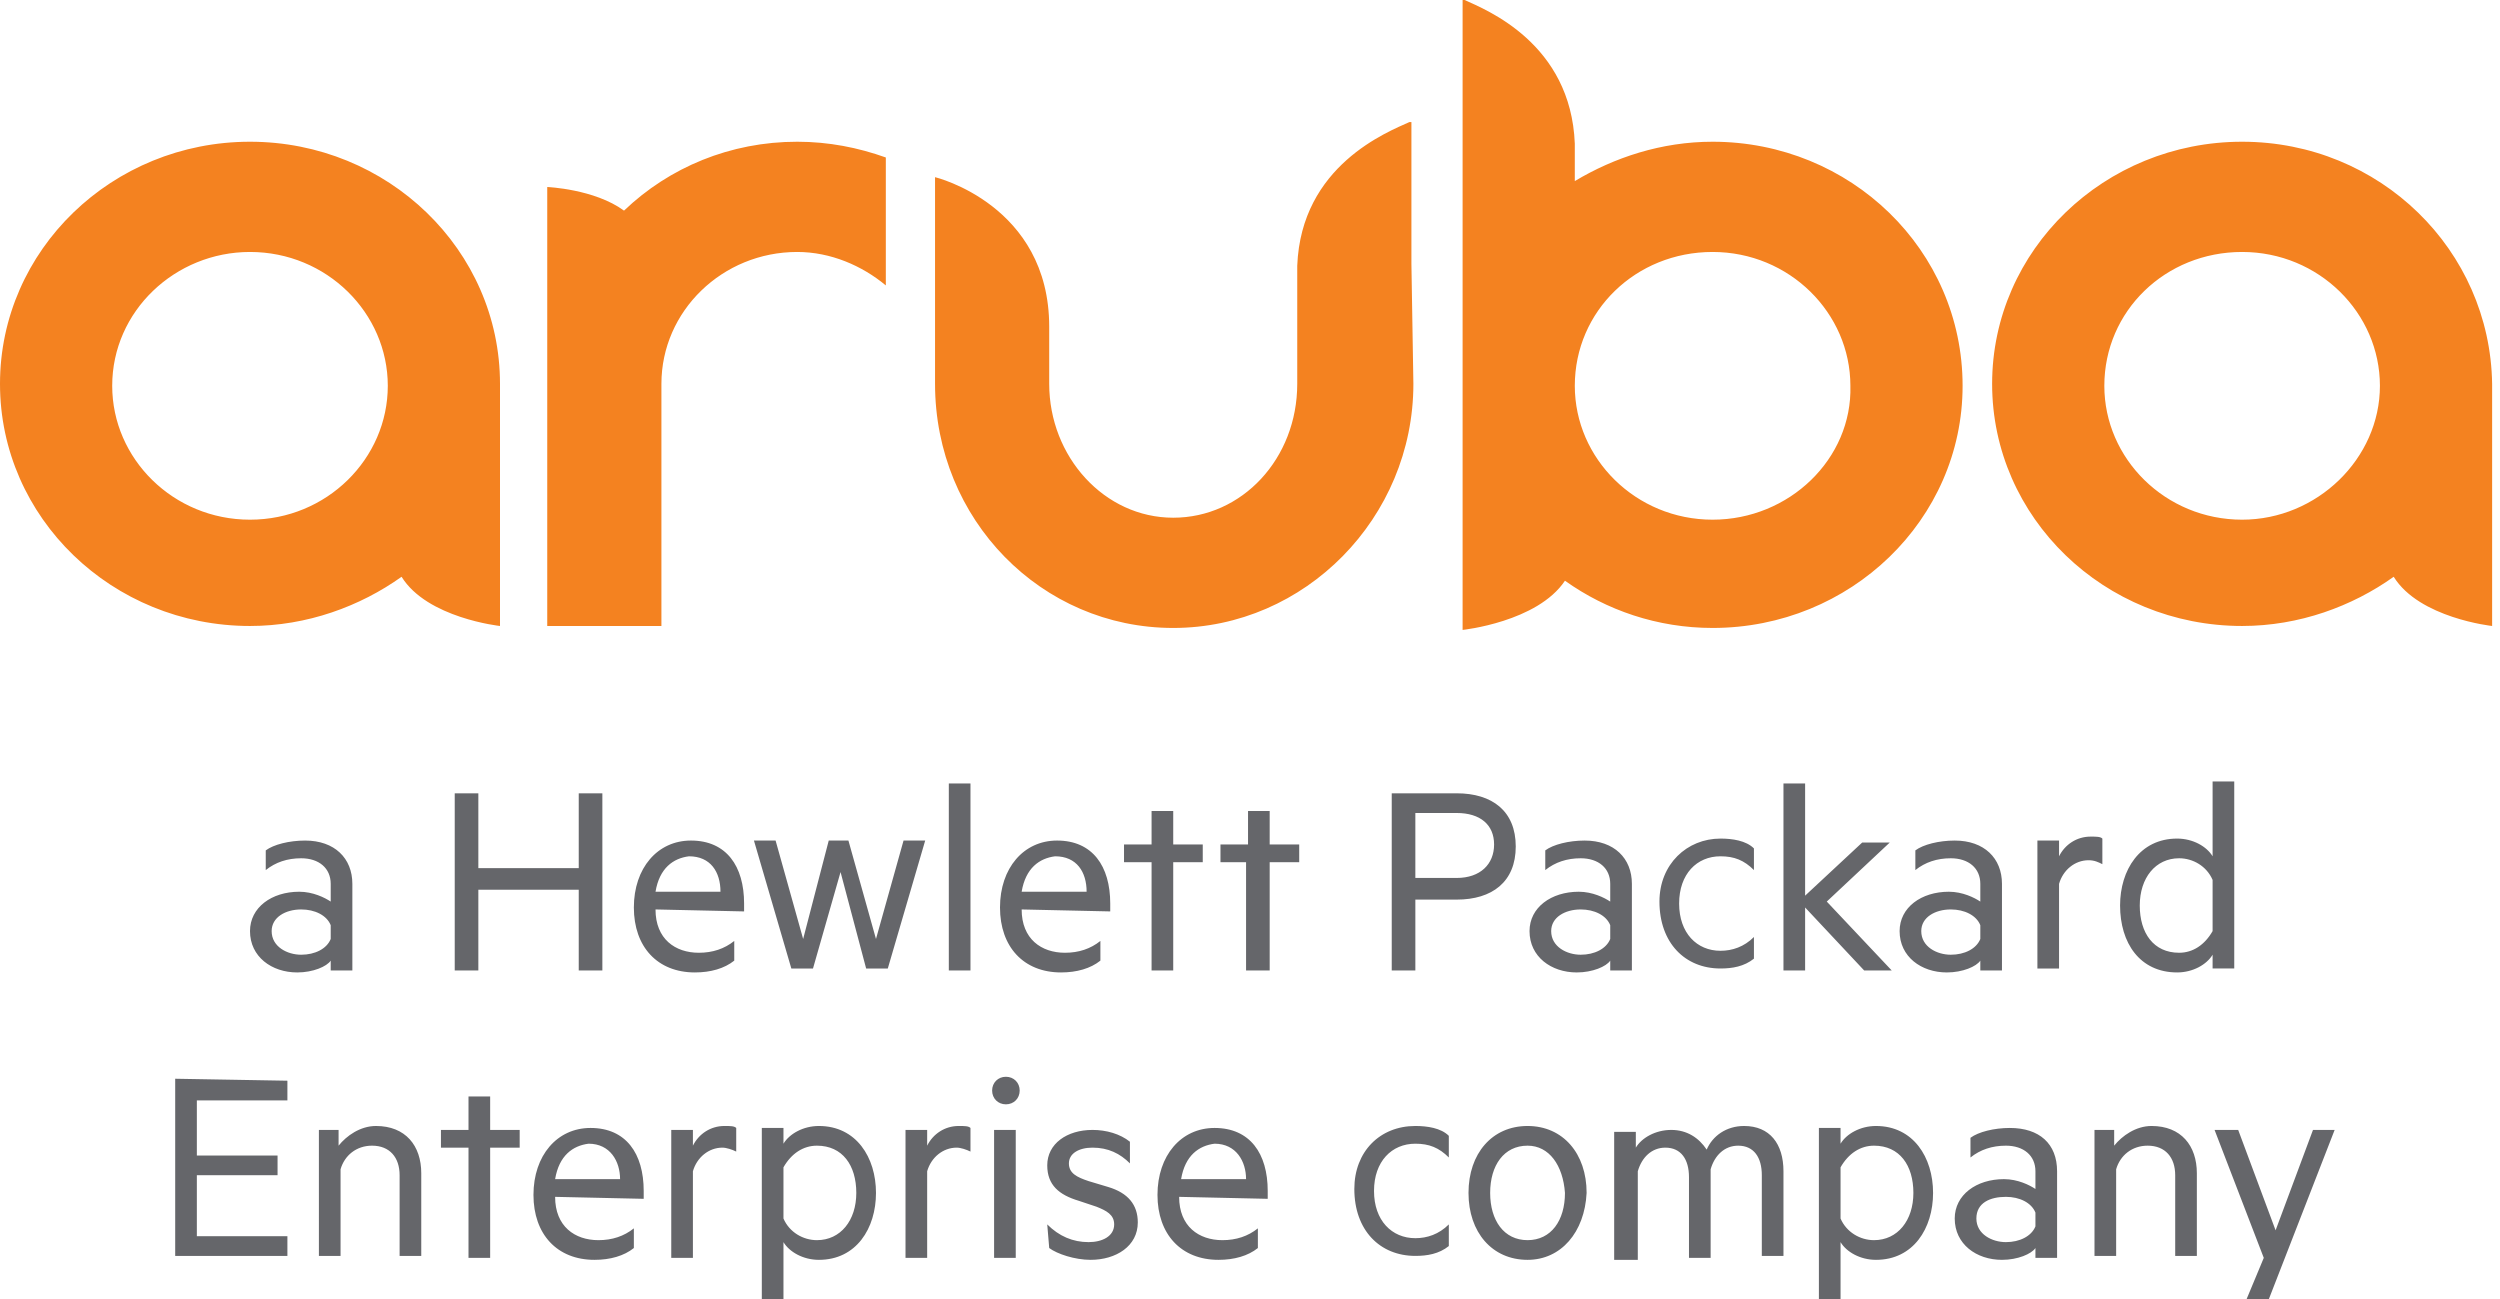
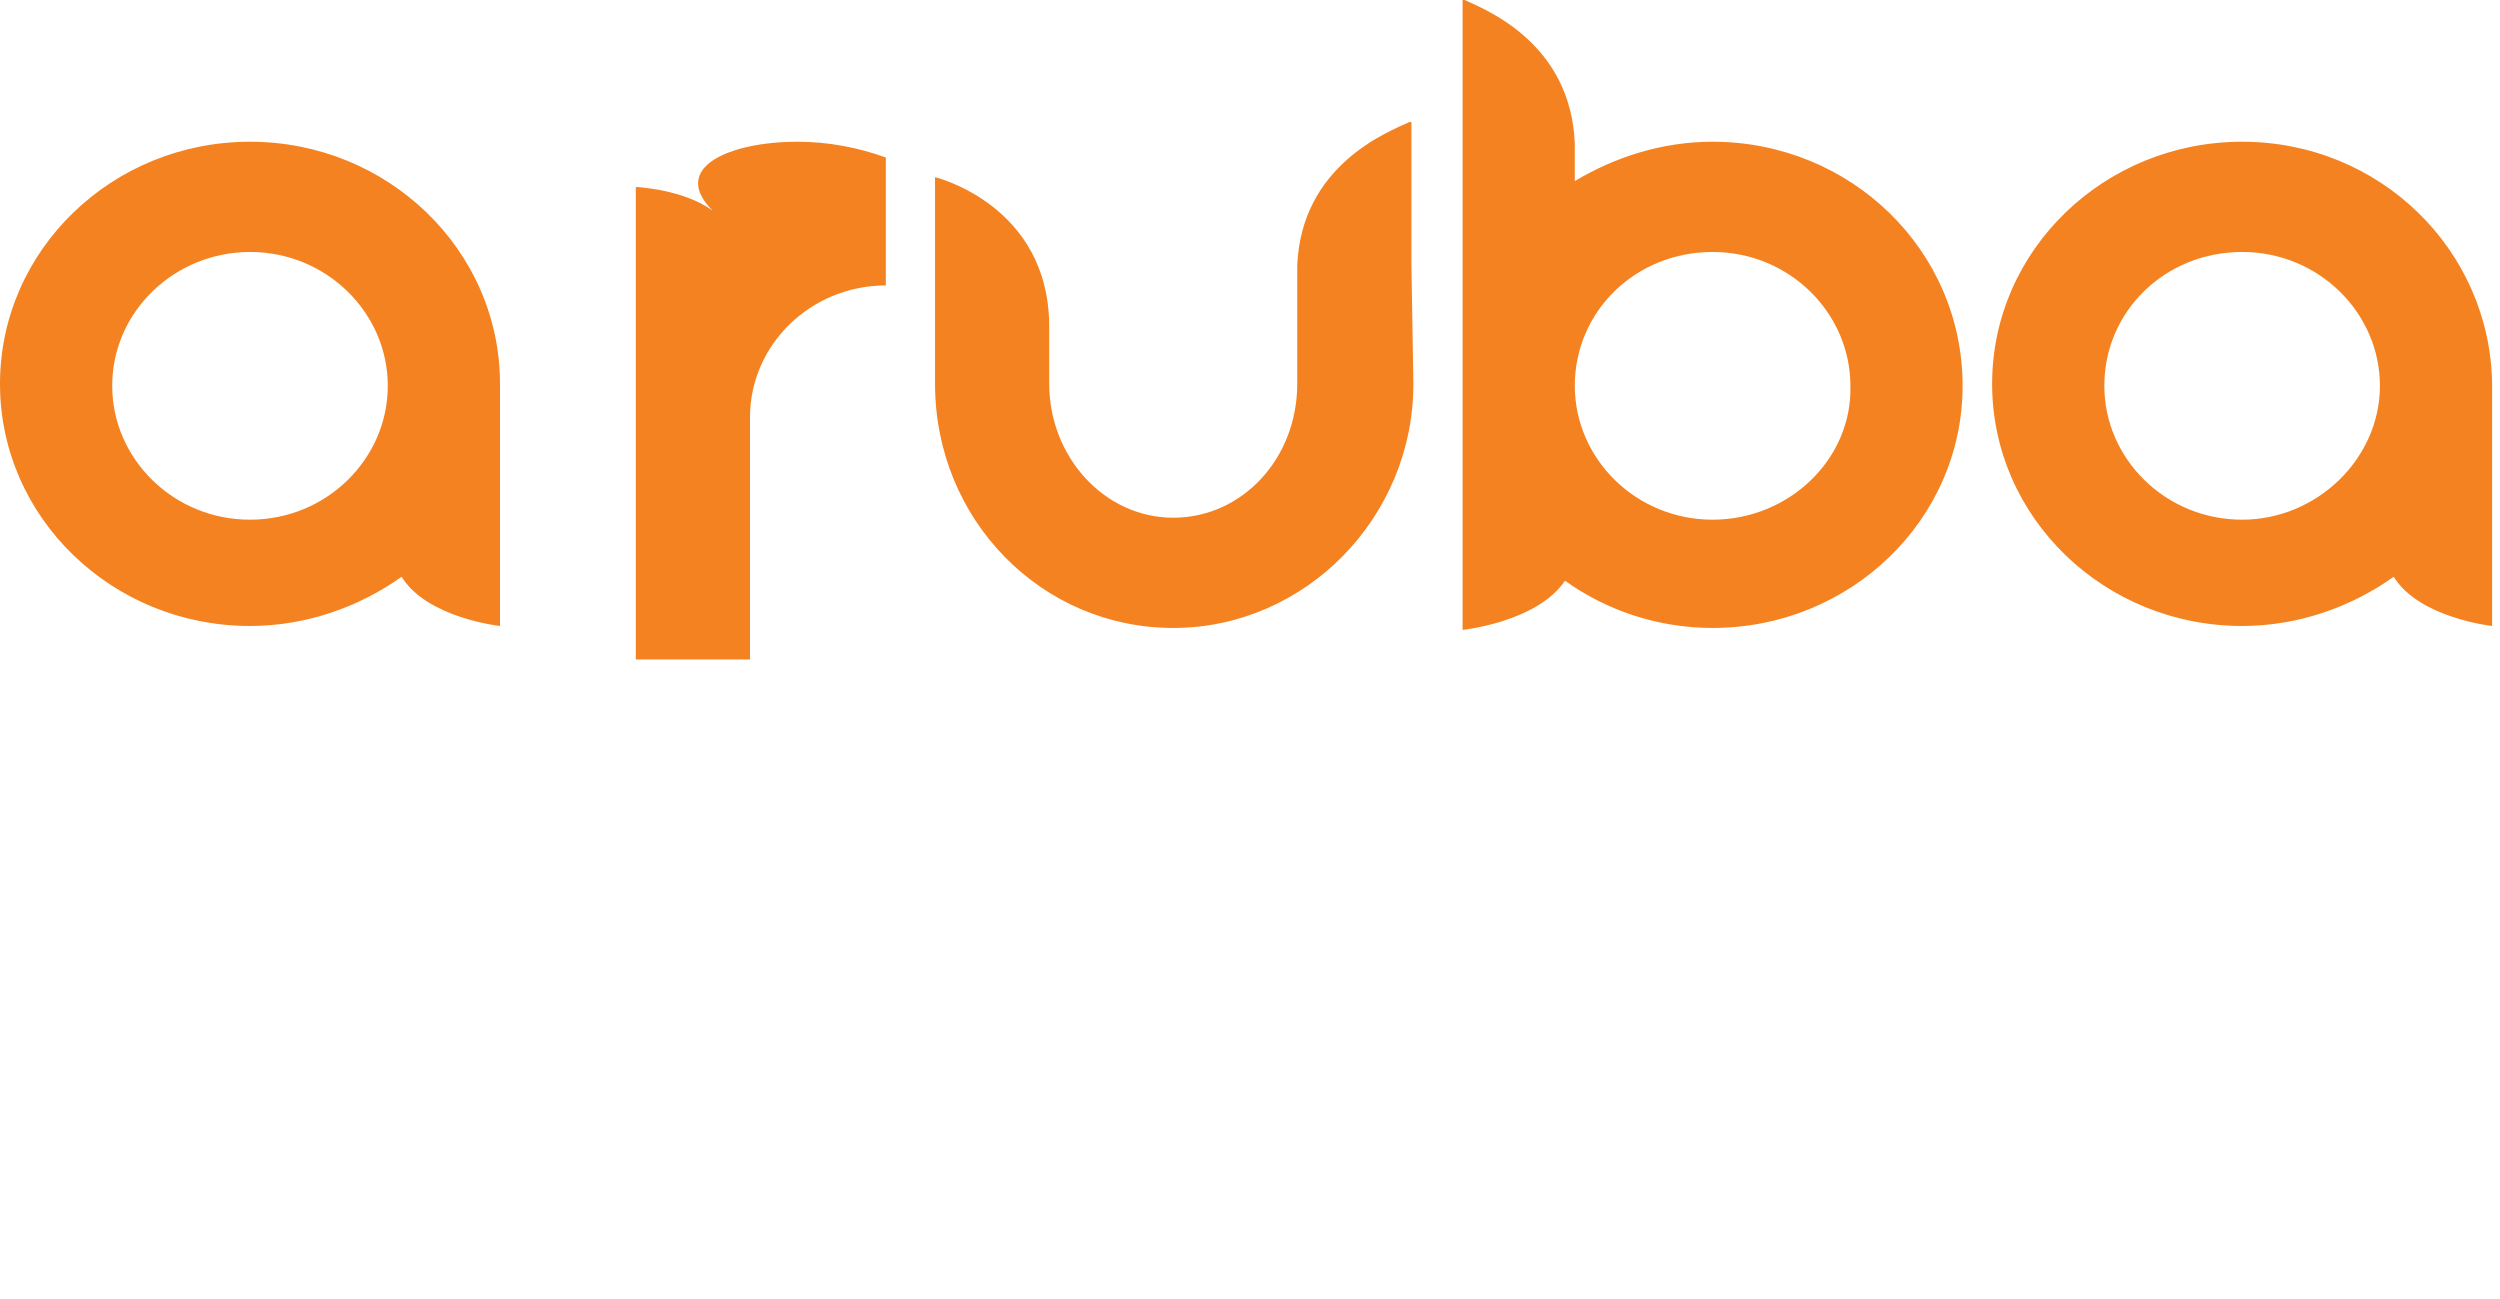
<svg xmlns="http://www.w3.org/2000/svg" version="1.0" id="Layer_1" x="0px" y="0px" width="127px" height="66px" viewBox="0 0 127 66" enable-background="new 0 0 127 66" xml:space="preserve">
  <g id="XMLID_1318_">
-     <path id="XMLID_1331_" fill="#65666A" d="M16.8,44.9c0-0.8-0.6-1.3-1.5-1.3c-0.7,0-1.3,0.2-1.8,0.6v-1c0.4-0.3,1.2-0.5,2-0.5   c1.5,0,2.4,0.9,2.4,2.2v4.4h-1.1v-0.5c-0.2,0.3-0.9,0.6-1.7,0.6c-1.3,0-2.4-0.8-2.4-2.1c0-1.2,1.1-2,2.5-2c0.7,0,1.3,0.3,1.6,0.5   L16.8,44.9L16.8,44.9L16.8,44.9z M16.8,47c-0.2-0.5-0.8-0.8-1.5-0.8c-0.8,0-1.5,0.4-1.5,1.1c0,0.8,0.8,1.2,1.5,1.2   c0.7,0,1.3-0.3,1.5-0.8V47z M30.6,40.3v9h-1.2v-4.1h-5.1v4.1h-1.2v-9h1.2v3.8h5.1v-3.8C29.4,40.3,30.6,40.3,30.6,40.3z M33.3,46.2   c0,1.5,1,2.2,2.2,2.2c0.7,0,1.3-0.2,1.8-0.6v1c-0.5,0.4-1.2,0.6-2,0.6c-1.9,0-3.1-1.3-3.1-3.3c0-2,1.2-3.4,2.9-3.4   c1.8,0,2.7,1.3,2.7,3.2v0.4L33.3,46.2L33.3,46.2z M33.3,45.3h3.3c0-1-0.5-1.8-1.6-1.8C34.2,43.6,33.5,44.1,33.3,45.3z M44.5,47.7   l1.4-5H47l-1.9,6.5h-1.1l-1.3-4.9l-1.4,4.9h-1.1l-1.9-6.5h1.1l1.4,5l1.3-5h1L44.5,47.7z M49.3,49.3h-1.1v-9.5h1.1V49.3z M51.9,46.2   c0,1.5,1,2.2,2.2,2.2c0.7,0,1.3-0.2,1.8-0.6v1c-0.5,0.4-1.2,0.6-2,0.6c-1.9,0-3.1-1.3-3.1-3.3c0-2,1.2-3.4,2.9-3.4   c1.8,0,2.7,1.3,2.7,3.2v0.4L51.9,46.2L51.9,46.2z M51.9,45.3h3.3c0-1-0.5-1.8-1.6-1.8C52.8,43.6,52.1,44.1,51.9,45.3z M59.6,49.3   h-1.1v-5.5h-1.4v-0.9h1.4v-1.7h1.1v1.7h1.5v0.9h-1.5C59.6,43.7,59.6,49.3,59.6,49.3z M64.4,49.3h-1.1v-5.5H62v-0.9h1.4v-1.7h1.1   v1.7h1.5v0.9h-1.5V49.3z M71.9,45.7v3.6h-1.2v-9H74c1.8,0,3,0.9,3,2.7c0,1.8-1.2,2.7-3,2.7C74,45.7,71.9,45.7,71.9,45.7z M74,41.3   h-2.1v3.3H74c1.2,0,1.9-0.7,1.9-1.7C75.9,41.9,75.2,41.3,74,41.3z M81.8,44.9c0-0.8-0.6-1.3-1.5-1.3c-0.7,0-1.3,0.2-1.8,0.6v-1   c0.4-0.3,1.2-0.5,2-0.5c1.5,0,2.4,0.9,2.4,2.2v4.4h-1.1v-0.5c-0.2,0.3-0.9,0.6-1.7,0.6c-1.3,0-2.4-0.8-2.4-2.1c0-1.2,1.1-2,2.5-2   c0.7,0,1.3,0.3,1.6,0.5V44.9z M81.8,47c-0.2-0.5-0.8-0.8-1.5-0.8c-0.8,0-1.5,0.4-1.5,1.1c0,0.8,0.8,1.2,1.5,1.2   c0.7,0,1.3-0.3,1.5-0.8V47z M87.4,42.6c0.6,0,1.3,0.1,1.7,0.5v1.1c-0.5-0.5-1-0.7-1.7-0.7c-1.2,0-2.1,0.9-2.1,2.4s0.9,2.4,2.1,2.4   c0.6,0,1.2-0.2,1.7-0.7v1.1c-0.5,0.4-1.1,0.5-1.7,0.5c-1.8,0-3.1-1.3-3.1-3.4C84.3,43.9,85.7,42.6,87.4,42.6z M96.1,49.3h-1.4   l-3-3.2v3.2h-1.1v-9.5h1.1v5.7l2.9-2.7H96l-3.2,3L96.1,49.3z M100.6,44.9c0-0.8-0.6-1.3-1.5-1.3c-0.7,0-1.3,0.2-1.8,0.6v-1   c0.4-0.3,1.2-0.5,2-0.5c1.5,0,2.4,0.9,2.4,2.2v4.4h-1.1v-0.5c-0.2,0.3-0.9,0.6-1.7,0.6c-1.3,0-2.4-0.8-2.4-2.1c0-1.2,1.1-2,2.5-2   c0.7,0,1.3,0.3,1.6,0.5L100.6,44.9L100.6,44.9z M100.6,47c-0.2-0.5-0.8-0.8-1.5-0.8c-0.8,0-1.5,0.4-1.5,1.1c0,0.8,0.8,1.2,1.5,1.2   c0.7,0,1.3-0.3,1.5-0.8V47z M106.8,43.9c-0.2-0.1-0.4-0.2-0.7-0.2c-0.7,0-1.3,0.5-1.5,1.2v4.3h-1.1v-6.5h1.1v0.8   c0.3-0.6,0.9-1,1.6-1c0.3,0,0.5,0,0.6,0.1L106.8,43.9L106.8,43.9z M112.4,48.5c-0.3,0.5-1,0.9-1.8,0.9c-1.9,0-2.9-1.5-2.9-3.4   c0-1.8,1-3.4,2.9-3.4c0.8,0,1.5,0.4,1.8,0.9v-3.8h1.1v9.5h-1.1V48.5z M112.4,44.7c-0.3-0.7-1-1.1-1.7-1.1c-1.2,0-2,1-2,2.4   c0,1.4,0.7,2.4,2,2.4c0.7,0,1.3-0.4,1.7-1.1V44.7z M14.6,54.9v1H10v2.8h4.1v1H10v3.1h4.6v1H8.9v-9L14.6,54.9L14.6,54.9z M16.1,57.4   h1.1v0.8c0.4-0.5,1.1-1,1.9-1c1.5,0,2.3,1,2.3,2.4v4.2h-1.1v-4.1c0-0.9-0.5-1.5-1.4-1.5c-0.8,0-1.4,0.5-1.6,1.2v4.4h-1.1V57.4z    M24.9,63.9h-1.1v-5.6h-1.4v-0.9h1.4v-1.7h1.1v1.7h1.5v0.9h-1.5L24.9,63.9L24.9,63.9z M28.2,60.8c0,1.5,1,2.2,2.2,2.2   c0.7,0,1.3-0.2,1.8-0.6v1c-0.5,0.4-1.2,0.6-2,0.6c-1.9,0-3.1-1.3-3.1-3.3c0-2,1.2-3.4,2.9-3.4c1.8,0,2.7,1.3,2.7,3.2v0.4L28.2,60.8   L28.2,60.8z M28.2,59.9h3.3c0-0.9-0.5-1.8-1.6-1.8C29.1,58.2,28.4,58.7,28.2,59.9z M37.4,58.5c-0.2-0.1-0.5-0.2-0.7-0.2   c-0.7,0-1.3,0.5-1.5,1.2v4.4h-1.1v-6.5h1.1v0.8c0.3-0.6,0.9-1,1.6-1c0.3,0,0.5,0,0.6,0.1L37.4,58.5L37.4,58.5z M39.8,66.3h-1.1v-9   h1.1v0.8c0.3-0.5,1-0.9,1.8-0.9c1.9,0,2.9,1.6,2.9,3.4c0,1.8-1,3.4-2.9,3.4c-0.8,0-1.5-0.4-1.8-0.9L39.8,66.3L39.8,66.3z    M39.8,61.9c0.3,0.7,1,1.1,1.7,1.1c1.2,0,2-1,2-2.4c0-1.4-0.7-2.4-2-2.4c-0.7,0-1.3,0.4-1.7,1.1V61.9z M49.3,58.5   c-0.2-0.1-0.5-0.2-0.7-0.2c-0.7,0-1.3,0.5-1.5,1.2v4.4H46v-6.5h1.1v0.8c0.3-0.6,0.9-1,1.6-1c0.3,0,0.5,0,0.6,0.1V58.5z M51.1,56.1   c-0.4,0-0.7-0.3-0.7-0.7c0-0.4,0.3-0.7,0.7-0.7c0.4,0,0.7,0.3,0.7,0.7C51.8,55.8,51.5,56.1,51.1,56.1z M51.6,63.9h-1.1v-6.5h1.1   V63.9z M53.2,62.2c0.6,0.6,1.3,0.9,2.1,0.9c0.7,0,1.3-0.3,1.3-0.9c0-0.5-0.4-0.7-0.9-0.9l-0.9-0.3c-1-0.3-1.6-0.8-1.6-1.8   c0-1.1,1-1.8,2.3-1.8c0.7,0,1.4,0.2,1.9,0.6v1.1c-0.5-0.5-1.1-0.8-1.9-0.8c-0.7,0-1.2,0.3-1.2,0.8c0,0.5,0.4,0.7,1,0.9l1,0.3   c1,0.3,1.5,0.9,1.5,1.8c0,1.2-1.1,1.9-2.4,1.9c-0.8,0-1.7-0.3-2.1-0.6L53.2,62.2L53.2,62.2z M59.9,60.8c0,1.5,1,2.2,2.2,2.2   c0.7,0,1.3-0.2,1.8-0.6v1c-0.5,0.4-1.2,0.6-2,0.6c-1.9,0-3.1-1.3-3.1-3.3c0-2,1.2-3.4,2.9-3.4c1.8,0,2.7,1.3,2.7,3.2v0.4L59.9,60.8   L59.9,60.8z M60,59.9h3.3c0-0.9-0.5-1.8-1.6-1.8C60.9,58.2,60.2,58.7,60,59.9z M71.9,57.2c0.6,0,1.3,0.1,1.7,0.5v1.1   c-0.5-0.5-1-0.7-1.7-0.7c-1.2,0-2.1,0.9-2.1,2.4c0,1.5,0.9,2.4,2.1,2.4c0.6,0,1.2-0.2,1.7-0.7v1.1c-0.5,0.4-1.1,0.5-1.7,0.5   c-1.8,0-3.1-1.3-3.1-3.4C68.8,58.5,70.1,57.2,71.9,57.2z M77.6,64c-1.8,0-3-1.4-3-3.4c0-2,1.2-3.4,3-3.4c1.8,0,3,1.4,3,3.4   C80.5,62.6,79.3,64,77.6,64z M77.6,58.2c-1.2,0-1.9,1-1.9,2.4c0,1.4,0.7,2.4,1.9,2.4c1.2,0,1.9-1,1.9-2.4   C79.4,59.2,78.7,58.2,77.6,58.2z M88.6,57.2c1.3,0,2,0.9,2,2.3v4.3h-1.1v-4.1c0-0.9-0.4-1.5-1.2-1.5c-0.7,0-1.2,0.5-1.4,1.2v4.5   h-1.1v-4.1c0-0.9-0.4-1.5-1.2-1.5c-0.7,0-1.2,0.5-1.4,1.2v4.5H82v-6.5h1.1v0.8c0.3-0.5,1-0.9,1.8-0.9c0.8,0,1.4,0.4,1.8,1   C87,57.7,87.7,57.2,88.6,57.2z M93.5,66.3h-1.1v-9h1.1v0.8c0.3-0.5,1-0.9,1.8-0.9c1.9,0,2.9,1.6,2.9,3.4c0,1.8-1,3.4-2.9,3.4   c-0.8,0-1.5-0.4-1.8-0.9V66.3z M93.5,61.9c0.3,0.7,1,1.1,1.7,1.1c1.2,0,2-1,2-2.4c0-1.4-0.7-2.4-2-2.4c-0.7,0-1.3,0.4-1.7,1.1V61.9   z M103.4,59.5c0-0.8-0.6-1.3-1.5-1.3c-0.7,0-1.3,0.2-1.8,0.6v-1c0.4-0.3,1.2-0.5,2-0.5c1.5,0,2.4,0.8,2.4,2.2v4.4h-1.1v-0.5   c-0.2,0.3-0.9,0.6-1.7,0.6c-1.3,0-2.4-0.8-2.4-2.1c0-1.2,1.1-2,2.5-2c0.7,0,1.3,0.3,1.6,0.5V59.5z M103.4,61.6   c-0.2-0.5-0.8-0.8-1.5-0.8c-0.8,0-1.5,0.3-1.5,1.1c0,0.8,0.8,1.2,1.5,1.2c0.7,0,1.3-0.3,1.5-0.8V61.6z M106.3,57.4h1.1v0.8   c0.4-0.5,1.1-1,1.9-1c1.5,0,2.3,1,2.3,2.4v4.2h-1.1v-4.1c0-0.9-0.5-1.5-1.4-1.5c-0.8,0-1.4,0.5-1.6,1.2v4.4h-1.1V57.4z M114,66.3   l1-2.4l-2.5-6.5h1.2l1.9,5.1l1.9-5.1h1.1l-3.5,9C115.1,66.3,114,66.3,114,66.3z" />
-     <path id="XMLID_1319_" fill="#F48220" d="M71.8,19.5L71.8,19.5c0,6.8-5.5,12.4-12.2,12.4s-12.1-5.5-12.1-12.4l0,0V9   c0,0,5.8,1.4,5.8,7.6v2.9c0,3.7,2.8,6.8,6.3,6.8c3.5,0,6.3-3,6.3-6.8v-6.1v0v0.1c0.2-5.1,4.6-6.8,5.7-7.3h0.1v7.2L71.8,19.5   L71.8,19.5z M40.5,7.2c1.6,0,3.1,0.3,4.5,0.8v6.5c-1.2-1-2.8-1.7-4.5-1.7c-3.8,0-6.9,3-6.9,6.7v12.3h-5.8v-12v-0.2V9.5   c0,0,2.4,0.1,3.9,1.2C34,8.5,37.1,7.2,40.5,7.2 M12.7,26.4c-3.9,0-7-3.1-7-6.8c0-3.8,3.2-6.8,7-6.8c3.9,0,7,3.1,7,6.8   C19.7,23.3,16.6,26.4,12.7,26.4 M12.7,7.2C5.7,7.2,0,12.7,0,19.5c0,6.8,5.7,12.3,12.7,12.3c2.9,0,5.6-1,7.7-2.5   c1.3,2.1,5,2.5,5,2.5v-2v-9.8v-0.5C25.4,12.7,19.7,7.2,12.7,7.2 M113.9,26.4c-3.9,0-7-3.1-7-6.8c0-3.8,3.1-6.8,7-6.8   c3.9,0,7,3.1,7,6.8C120.9,23.3,117.7,26.4,113.9,26.4 M113.9,7.2c-7,0-12.7,5.5-12.7,12.3c0,6.8,5.7,12.3,12.7,12.3   c2.9,0,5.6-1,7.7-2.5c1.3,2.1,5,2.5,5,2.5v-2v-9.8v-0.5C126.5,12.7,120.9,7.2,113.9,7.2 M87,26.4c-3.9,0-7-3.1-7-6.8   c0-3.8,3.1-6.8,7-6.8c3.9,0,7,3.1,7,6.8C94.1,23.3,90.9,26.4,87,26.4 M87,7.2c-2.6,0-5,0.8-7,2V7.3c-0.2-5.1-4.5-6.8-5.6-7.3h-0.1   v19.5v0.8v9.6V32c0,0,3.8-0.4,5.2-2.5c2.1,1.5,4.7,2.4,7.5,2.4c7,0,12.7-5.5,12.7-12.3C99.7,12.7,94,7.2,87,7.2" />
+     <path id="XMLID_1319_" fill="#F48220" d="M71.8,19.5L71.8,19.5c0,6.8-5.5,12.4-12.2,12.4s-12.1-5.5-12.1-12.4l0,0V9   c0,0,5.8,1.4,5.8,7.6v2.9c0,3.7,2.8,6.8,6.3,6.8c3.5,0,6.3-3,6.3-6.8v-6.1v0v0.1c0.2-5.1,4.6-6.8,5.7-7.3h0.1v7.2L71.8,19.5   L71.8,19.5z M40.5,7.2c1.6,0,3.1,0.3,4.5,0.8v6.5c-3.8,0-6.9,3-6.9,6.7v12.3h-5.8v-12v-0.2V9.5   c0,0,2.4,0.1,3.9,1.2C34,8.5,37.1,7.2,40.5,7.2 M12.7,26.4c-3.9,0-7-3.1-7-6.8c0-3.8,3.2-6.8,7-6.8c3.9,0,7,3.1,7,6.8   C19.7,23.3,16.6,26.4,12.7,26.4 M12.7,7.2C5.7,7.2,0,12.7,0,19.5c0,6.8,5.7,12.3,12.7,12.3c2.9,0,5.6-1,7.7-2.5   c1.3,2.1,5,2.5,5,2.5v-2v-9.8v-0.5C25.4,12.7,19.7,7.2,12.7,7.2 M113.9,26.4c-3.9,0-7-3.1-7-6.8c0-3.8,3.1-6.8,7-6.8   c3.9,0,7,3.1,7,6.8C120.9,23.3,117.7,26.4,113.9,26.4 M113.9,7.2c-7,0-12.7,5.5-12.7,12.3c0,6.8,5.7,12.3,12.7,12.3   c2.9,0,5.6-1,7.7-2.5c1.3,2.1,5,2.5,5,2.5v-2v-9.8v-0.5C126.5,12.7,120.9,7.2,113.9,7.2 M87,26.4c-3.9,0-7-3.1-7-6.8   c0-3.8,3.1-6.8,7-6.8c3.9,0,7,3.1,7,6.8C94.1,23.3,90.9,26.4,87,26.4 M87,7.2c-2.6,0-5,0.8-7,2V7.3c-0.2-5.1-4.5-6.8-5.6-7.3h-0.1   v19.5v0.8v9.6V32c0,0,3.8-0.4,5.2-2.5c2.1,1.5,4.7,2.4,7.5,2.4c7,0,12.7-5.5,12.7-12.3C99.7,12.7,94,7.2,87,7.2" />
  </g>
</svg>